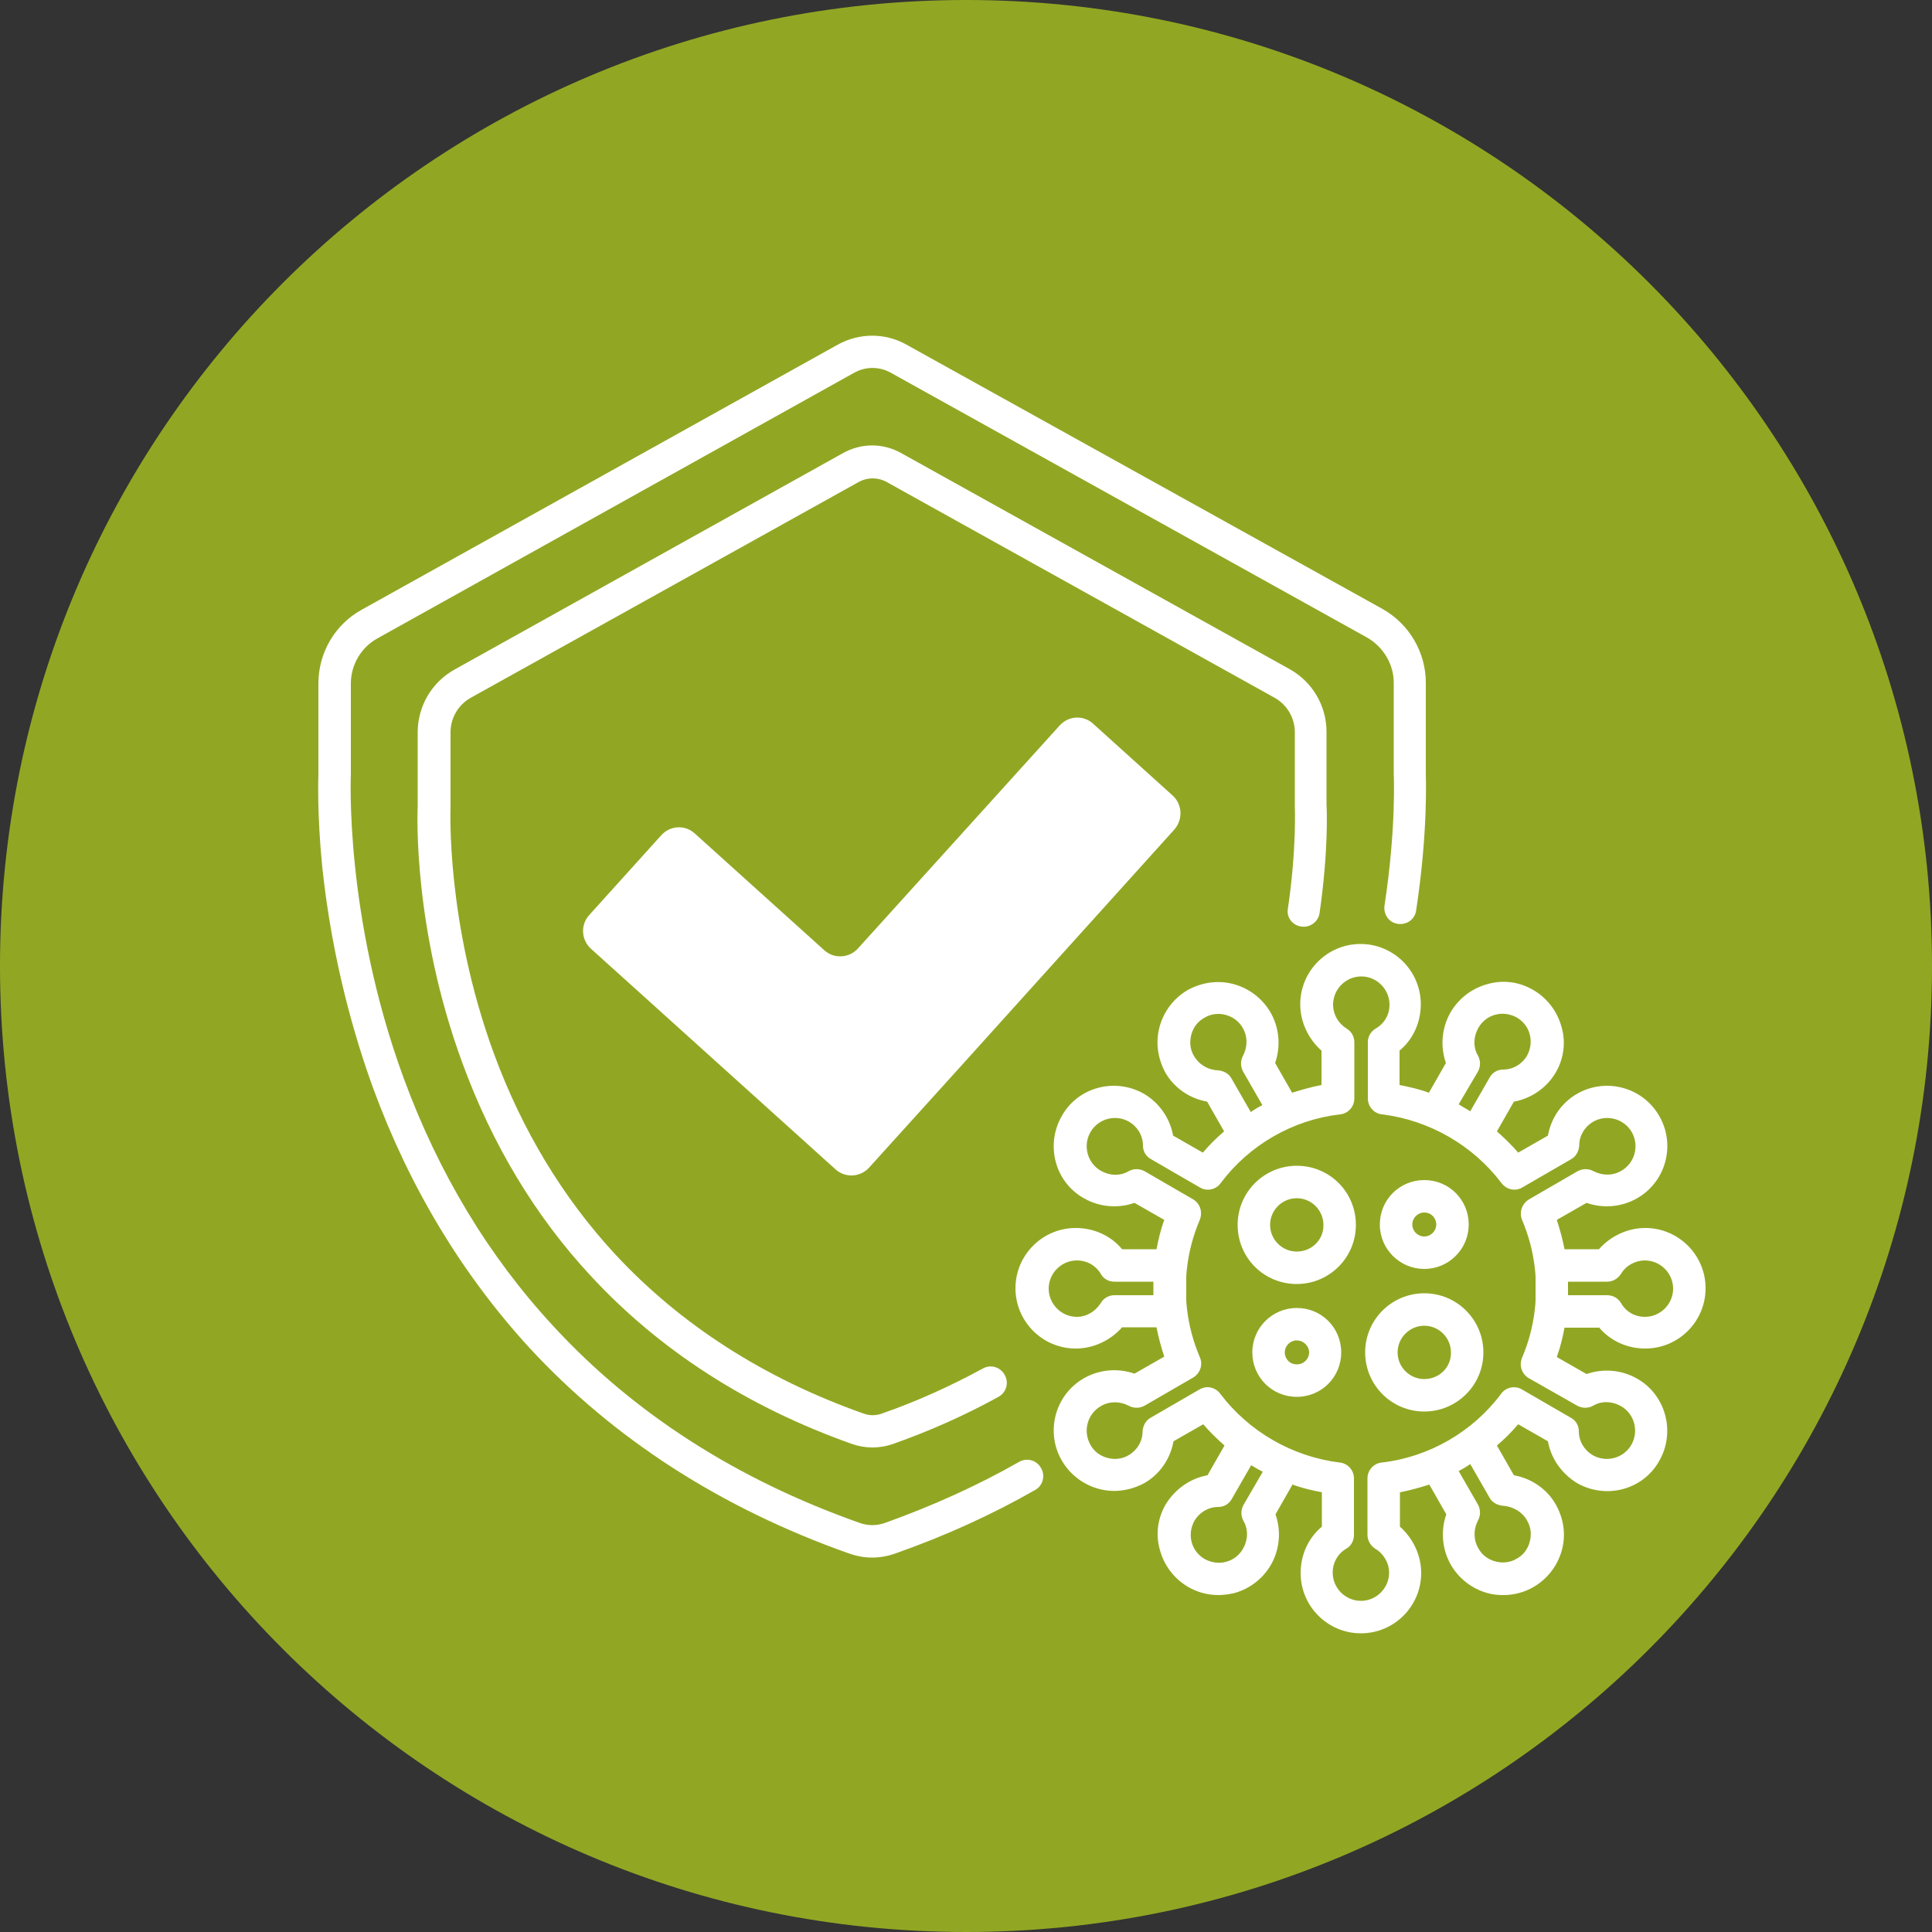
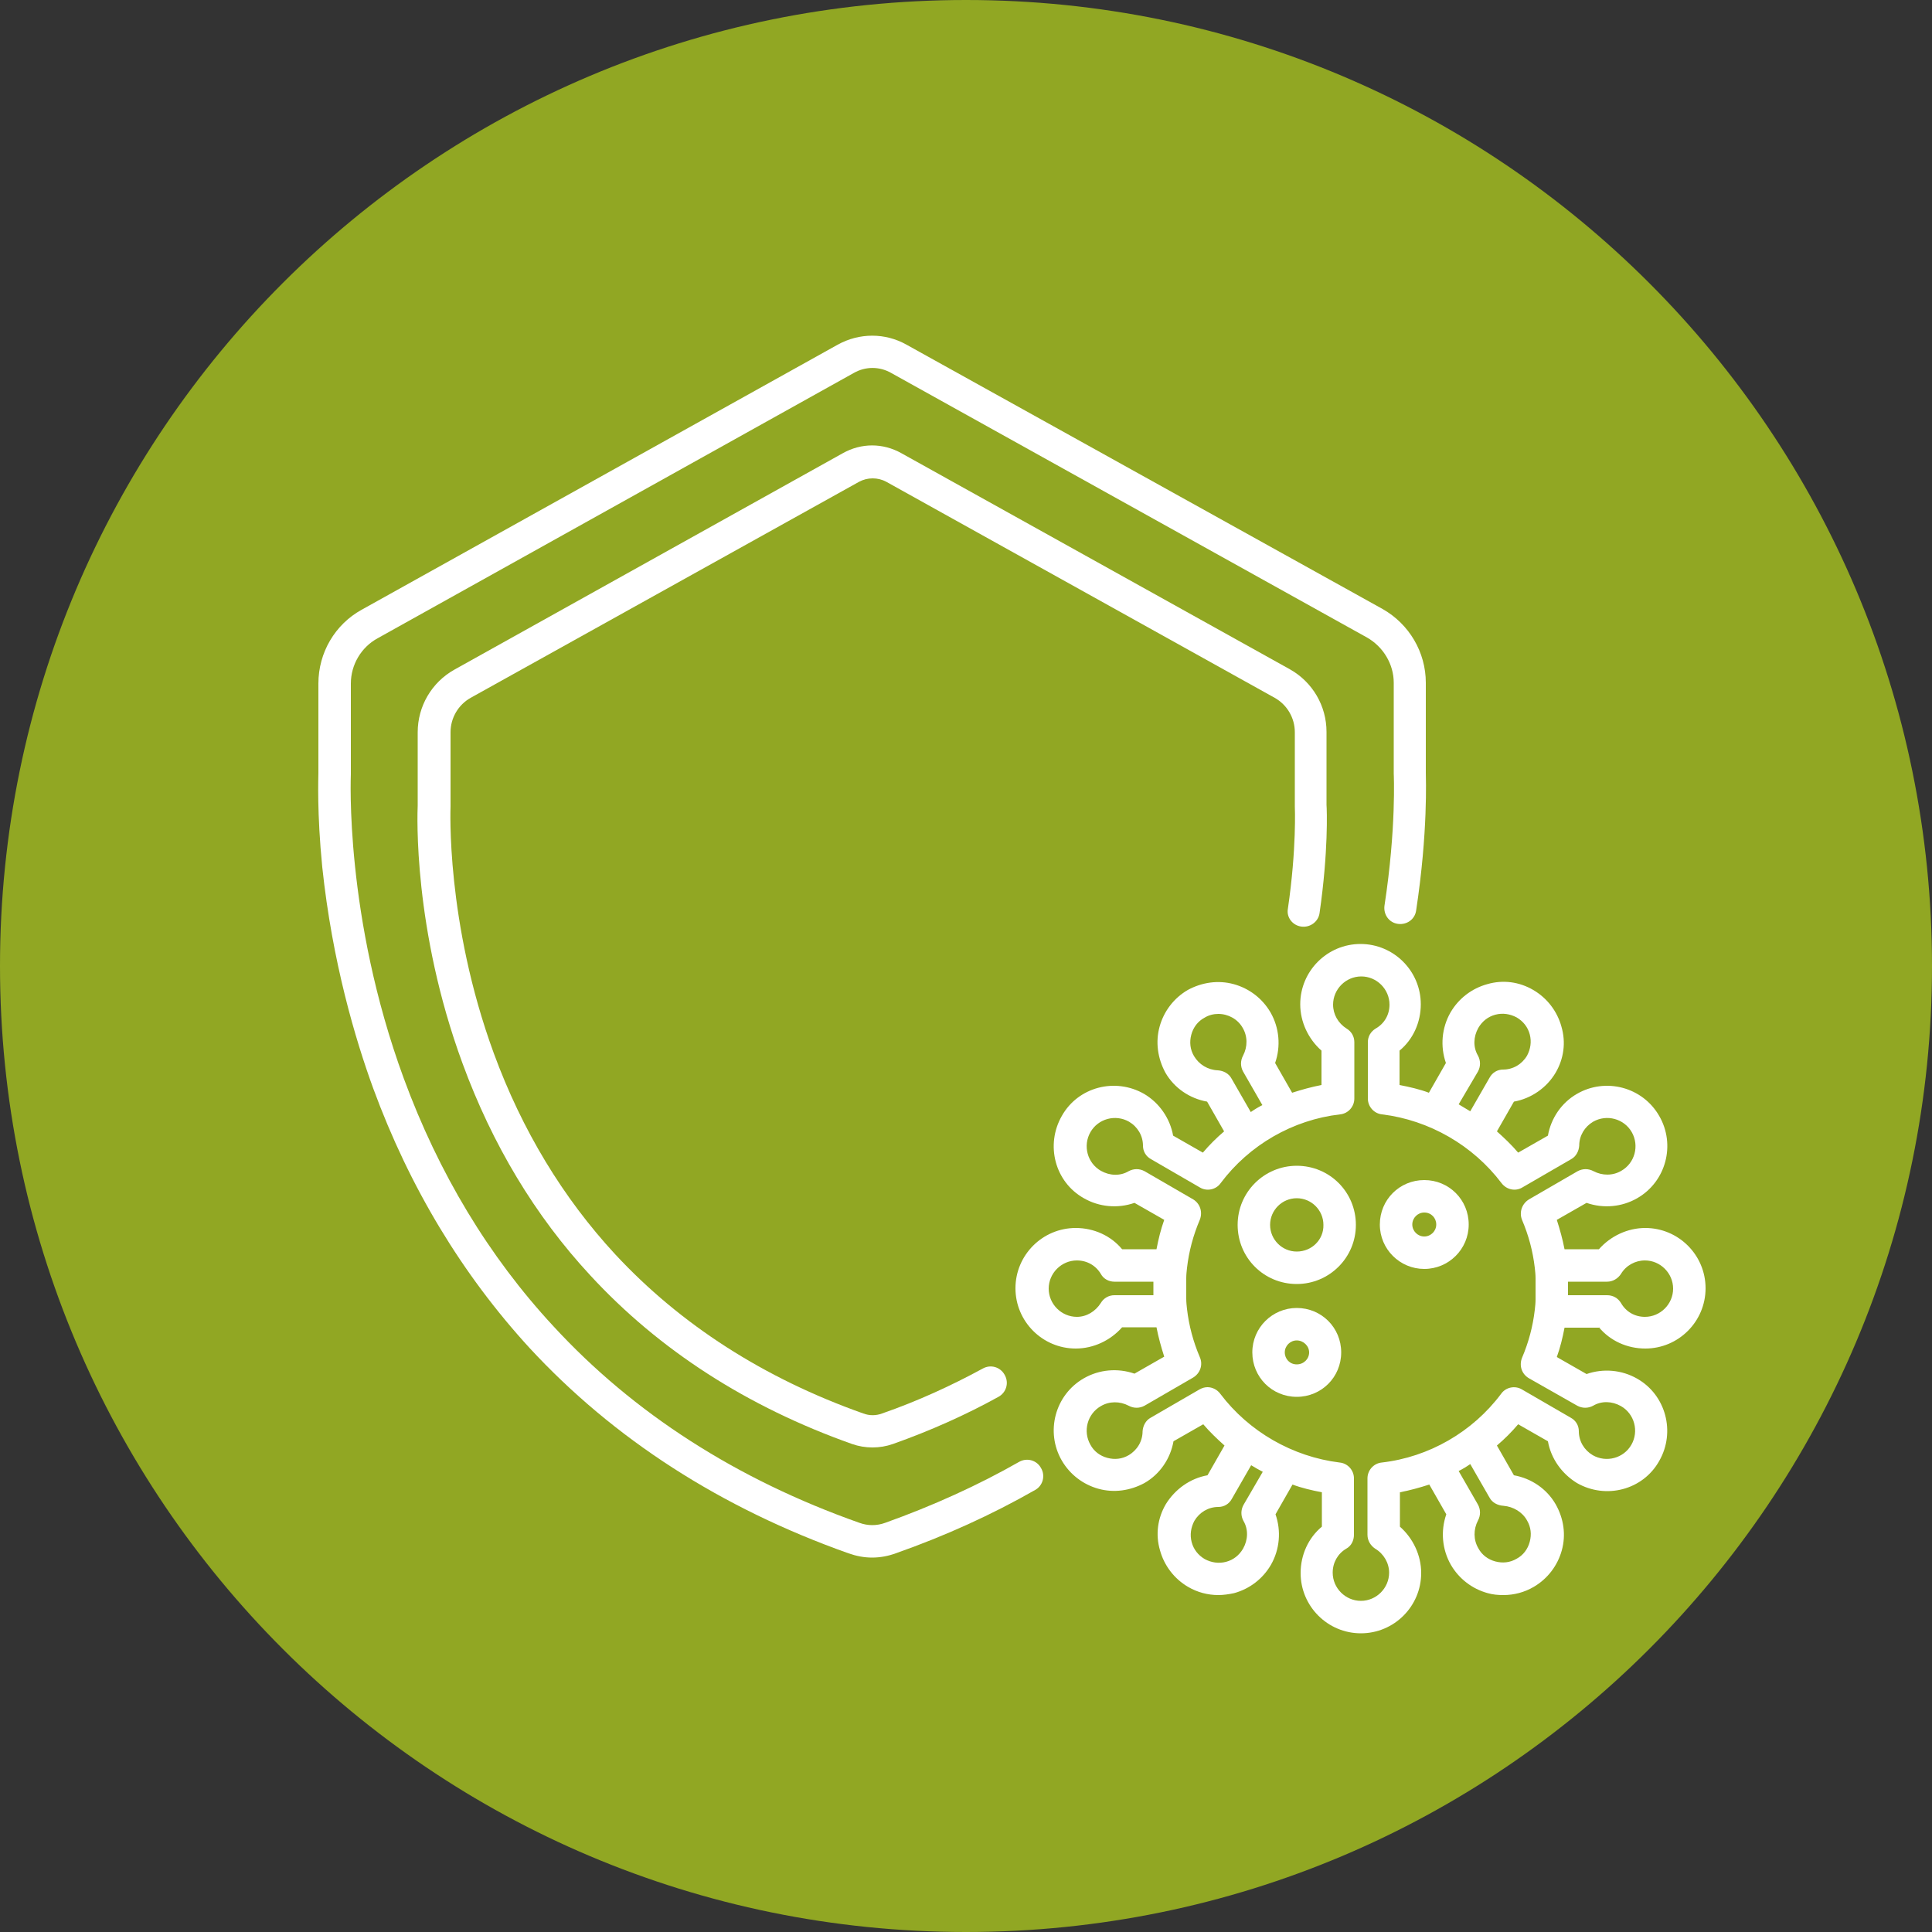
<svg xmlns="http://www.w3.org/2000/svg" version="1.1" id="Ebene_1" x="0px" y="0px" viewBox="0 0 500 500" style="enable-background:new 0 0 500 500;" xml:space="preserve">
  <rect x="0" y="0" width="500" height="500" fill="#333333" stroke="none" />
  <style type="text/css">
	.st0{fill:#91A723;}
	.st1{fill:#FFFFFF;}
</style>
  <path class="st0" d="M250,500c138.1,0,250-111.9,250-250S388.1,0,250,0S0,111.9,0,250S111.9,500,250,500" />
  <path class="st1" d="M413.8,343.5c2.9,3.5,7.3,5.5,12,5.5c8.6,0,15.6-7,15.6-15.6c0-8.6-7-15.6-15.6-15.6c-4.6,0-9,2.1-12,5.5h-8.9  c-0.5-2.6-1.2-5.1-2-7.6l7.7-4.4c4.3,1.5,9.1,1.1,13.1-1.2c7.5-4.3,10-13.9,5.7-21.3c-4.3-7.5-13.9-10-21.3-5.7  c-4,2.3-6.7,6.3-7.5,10.8l-7.7,4.4c-1.7-2-3.6-3.8-5.5-5.5l4.4-7.7c4.5-0.8,8.5-3.6,10.8-7.5c2.1-3.6,2.7-7.8,1.5-11.9  c-1.1-4-3.7-7.4-7.3-9.5c-3.6-2.1-7.8-2.7-11.9-1.5c-4,1.1-7.4,3.7-9.5,7.3c-2.3,4-2.7,8.8-1.2,13.1l-4.4,7.7c-2.4-0.9-5-1.5-7.6-2  v-8.9c3.5-2.9,5.5-7.3,5.5-12c0-8.6-7-15.6-15.6-15.6c-8.6,0-15.6,7-15.6,15.6c0,4.6,2.1,9,5.5,12v8.9c-2.6,0.5-5.1,1.2-7.6,2  l-4.4-7.7c1.5-4.3,1.1-9.1-1.2-13.1c-2.1-3.6-5.5-6.2-9.5-7.3c-4-1.1-8.2-0.5-11.9,1.5c-3.6,2.1-6.2,5.5-7.3,9.5  c-1.1,4-0.5,8.2,1.5,11.9c2.3,4,6.3,6.7,10.8,7.5l4.4,7.7c-2,1.7-3.8,3.5-5.5,5.5l-7.7-4.4c-0.8-4.5-3.6-8.5-7.5-10.8  c-7.5-4.3-17.1-1.8-21.3,5.7c-4.3,7.5-1.8,17.1,5.7,21.3c4,2.3,8.8,2.7,13.1,1.2l7.7,4.4c-0.9,2.5-1.5,5-2,7.6h-8.9  c-2.9-3.5-7.3-5.5-12-5.5c-8.6,0-15.6,7-15.6,15.6c0,8.6,7,15.6,15.6,15.6c4.6,0,9-2.1,12-5.5h8.9c0.5,2.6,1.2,5.1,2,7.6l-7.7,4.4  c-4.3-1.5-9.1-1.1-13.1,1.2c-7.5,4.3-10,13.9-5.7,21.3c2.1,3.6,5.5,6.2,9.5,7.3c4,1.1,8.2,0.5,11.9-1.5c4-2.3,6.7-6.3,7.5-10.8  l7.7-4.4c1.7,2,3.6,3.8,5.5,5.5l-4.4,7.7c-4.5,0.8-8.4,3.6-10.8,7.5c-2.1,3.6-2.7,7.8-1.5,11.9c1.1,4,3.7,7.4,7.3,9.5  c2.4,1.4,5.1,2.1,7.8,2.1c1.3,0,2.7-0.2,4.1-0.5c4-1.1,7.4-3.7,9.5-7.3c2.3-4,2.7-8.8,1.2-13.1l4.4-7.7c2.4,0.9,5,1.5,7.6,2v8.9  c-3.5,2.9-5.5,7.3-5.5,12c0,8.6,7,15.6,15.6,15.6c8.6,0,15.6-7,15.6-15.6c0-4.6-2.1-9-5.5-12v-8.9c2.6-0.5,5.1-1.2,7.6-2l4.4,7.7  c-1.5,4.3-1.1,9.1,1.2,13.1c2.1,3.6,5.5,6.2,9.5,7.3c1.4,0.4,2.7,0.5,4.1,0.5c2.7,0,5.4-0.7,7.8-2.1c3.6-2.1,6.2-5.5,7.3-9.5  c1.1-4,0.5-8.2-1.6-11.9c-2.3-4-6.3-6.7-10.8-7.5l-4.4-7.7c2-1.7,3.8-3.5,5.5-5.5l7.7,4.4c0.8,4.5,3.6,8.4,7.5,10.8  c7.5,4.3,17.1,1.8,21.3-5.7c4.3-7.5,1.7-17.1-5.7-21.3c-4-2.3-8.8-2.7-13.1-1.2l-7.7-4.4c0.9-2.5,1.5-5,2-7.6H413.8L413.8,343.5z   M382.5,277.3c0.7-1.3,0.7-2.8,0-4.1c-1.3-2.2-1.2-4.9,0.1-7.2c1-1.7,2.5-2.9,4.4-3.4c1.9-0.5,3.8-0.2,5.5,0.7  c1.7,1,2.9,2.5,3.4,4.4c0.5,1.9,0.2,3.8-0.7,5.5c-1.3,2.2-3.6,3.6-6.2,3.6c-1.5,0-2.8,0.8-3.5,2.1l-5,8.7c-1-0.6-2-1.2-3-1.8  L382.5,277.3L382.5,277.3z M309,273.3c-1-1.7-1.2-3.6-0.7-5.5c0.5-1.9,1.7-3.5,3.4-4.4c1.1-0.7,2.4-1,3.6-1c2.5,0,5,1.3,6.3,3.6  c1.3,2.2,1.3,4.9,0.1,7.2c-0.7,1.3-0.7,2.8,0,4.1l5,8.7c-1,0.5-2,1.1-3,1.8l-5-8.7c-0.7-1.3-2.1-2-3.5-2.1  C312.6,276.9,310.3,275.5,309,273.3L309,273.3z M321.8,389.5c-0.7,1.3-0.7,2.8,0,4.1c1.3,2.2,1.2,4.9-0.1,7.2  c-1,1.7-2.5,2.9-4.4,3.4c-1.9,0.5-3.8,0.2-5.5-0.7c-1.7-1-2.9-2.5-3.4-4.4s-0.2-3.8,0.7-5.5c1.3-2.2,3.6-3.6,6.2-3.6  c1.5,0,2.8-0.8,3.5-2.1l5-8.7c1,0.6,2,1.2,3,1.7L321.8,389.5z M395.2,393.5c1,1.7,1.2,3.6,0.7,5.5c-0.5,1.9-1.7,3.5-3.4,4.4  c-1.7,1-3.6,1.2-5.5,0.7c-1.9-0.5-3.5-1.7-4.4-3.4c-1.3-2.2-1.3-4.9-0.1-7.2c0.7-1.3,0.7-2.8,0-4.1l-5-8.7c1-0.5,2-1.1,3-1.8l5,8.7  c0.7,1.3,2.1,2,3.6,2.1C391.6,389.9,394,391.3,395.2,393.5L395.2,393.5z M405.8,331.7h10.1c1.5,0,2.8-0.8,3.6-2  c1.3-2.2,3.7-3.5,6.2-3.5c4,0,7.3,3.3,7.3,7.3s-3.3,7.3-7.3,7.3c-2.6,0-4.9-1.3-6.2-3.6c-0.8-1.3-2.1-2-3.6-2h-10.1v-0.1v-1.6v-1.6  V331.7z M298.5,335.2h-10.1c-1.5,0-2.8,0.8-3.5,2c-1.4,2.2-3.7,3.6-6.2,3.6c-4,0-7.3-3.3-7.3-7.3s3.3-7.3,7.3-7.3  c2.6,0,4.9,1.3,6.2,3.5c0.7,1.3,2.1,2,3.5,2h10.1v0.1v1.6v1.6V335.2z M408.2,363.8c1.3,0.7,2.8,0.7,4.1,0c2.2-1.3,4.9-1.2,7.2,0.1  c3.5,2,4.7,6.5,2.7,10c-2,3.5-6.5,4.7-10,2.7c-2.2-1.3-3.6-3.6-3.6-6.2c0-1.5-0.8-2.8-2.1-3.5l-12.6-7.3c-1.8-1.1-4.2-0.6-5.4,1.1  c-7.4,9.9-18.7,16.4-30.9,17.8c-2.1,0.2-3.7,2-3.7,4.1v14.6c0,1.5,0.8,2.8,2,3.6c2.2,1.3,3.6,3.7,3.6,6.2c0,4-3.3,7.3-7.3,7.3  c-4,0-7.3-3.3-7.3-7.3c0-2.6,1.3-4.9,3.5-6.2c1.3-0.7,2-2.1,2-3.6v-14.6c0-2.1-1.6-3.9-3.7-4.1c-12.2-1.5-23.5-8-30.9-17.8  c-0.8-1.1-2.1-1.7-3.3-1.7c-0.7,0-1.4,0.2-2.1,0.6l-12.6,7.3c-1.3,0.7-2,2.1-2.1,3.5c0,2.6-1.4,4.9-3.6,6.2c-1.7,1-3.6,1.2-5.5,0.7  c-1.9-0.5-3.5-1.7-4.4-3.4c-2-3.5-0.8-8,2.7-10c2.2-1.3,4.9-1.3,7.2-0.1c1.3,0.7,2.8,0.7,4.1,0l12.6-7.3c1.8-1.1,2.6-3.3,1.7-5.3  c-1.7-4-2.8-8.1-3.3-12.4c-0.1-0.9-0.2-1.8-0.2-2.7c0-0.4,0-0.9,0-1.3v-0.2v-1.3v-1.3V332c0-0.4,0-0.8,0-1.2c0-0.9,0.1-1.8,0.2-2.7  c0.5-4.3,1.6-8.4,3.3-12.4c0.8-2,0.1-4.2-1.7-5.3l-12.6-7.3c-1.3-0.7-2.8-0.7-4.1,0c-2.2,1.3-4.9,1.2-7.2-0.1c-3.5-2-4.7-6.5-2.7-10  c2-3.5,6.5-4.7,10-2.7c2.2,1.3,3.6,3.6,3.6,6.2c0,1.5,0.8,2.8,2.1,3.5l12.6,7.3c1.8,1.1,4.2,0.6,5.4-1.1  c7.4-9.9,18.7-16.4,30.9-17.8c2.1-0.2,3.7-2,3.7-4.1v-14.6c0-1.5-0.8-2.8-2-3.5c-2.2-1.4-3.5-3.7-3.5-6.2c0-4,3.3-7.3,7.3-7.3  c4,0,7.3,3.3,7.3,7.3c0,2.6-1.3,4.9-3.6,6.2c-1.3,0.8-2,2.1-2,3.5v14.6c0,2.1,1.6,3.9,3.7,4.1c12.2,1.5,23.5,8,30.9,17.8  c1.3,1.7,3.6,2.2,5.4,1.1l12.6-7.3c1.3-0.7,2-2.1,2.1-3.5c0-2.6,1.4-4.9,3.6-6.2c3.5-2,8-0.8,10,2.7c2,3.5,0.8,8-2.7,10  c-2.2,1.3-4.9,1.3-7.2,0.1c-1.3-0.7-2.8-0.7-4.1,0l-12.6,7.3c-1.8,1.1-2.6,3.3-1.8,5.3c1.7,4,2.8,8.1,3.3,12.4  c0.1,0.9,0.2,1.8,0.2,2.7c0,0.4,0,0.9,0,1.3v0.2v1.3v1.3v0.2c0,0.4,0,0.8,0,1.2c0,0.9-0.1,1.8-0.2,2.7c-0.5,4.3-1.6,8.4-3.3,12.4  c-0.8,2-0.1,4.2,1.8,5.3L408.2,363.8z" />
  <path class="st1" d="M335.6,301.7c-8.4,0-15.3,6.8-15.3,15.3s6.8,15.3,15.3,15.3c8.4,0,15.3-6.8,15.3-15.3S344.1,301.7,335.6,301.7   M335.6,323.9c-3.8,0-6.9-3.1-6.9-6.9c0-3.8,3.1-6.9,6.9-6.9c3.8,0,6.9,3.1,6.9,6.9C342.6,320.8,339.5,323.9,335.6,323.9" />
  <path class="st1" d="M335.6,338.5c-6.3,0-11.5,5.1-11.5,11.5c0,6.4,5.1,11.5,11.5,11.5c6.4,0,11.5-5.1,11.5-11.5  C347.1,343.6,342,338.5,335.6,338.5 M335.6,353.1c-1.8,0-3.1-1.4-3.1-3.1c0-1.7,1.4-3.1,3.1-3.1c1.7,0,3.2,1.4,3.2,3.1  C338.8,351.7,337.4,353.1,335.6,353.1" />
-   <path class="st1" d="M368.6,334.7c-8.4,0-15.3,6.8-15.3,15.3c0,8.4,6.8,15.3,15.3,15.3c8.4,0,15.3-6.8,15.3-15.3  C383.9,341.6,377.1,334.7,368.6,334.7 M368.6,356.9c-3.8,0-6.9-3.1-6.9-6.9c0-3.8,3.1-6.9,6.9-6.9c3.8,0,6.9,3.1,6.9,6.9  C375.6,353.8,372.5,356.9,368.6,356.9" />
  <path class="st1" d="M368.6,328.4c6.3,0,11.5-5.1,11.5-11.5c0-6.4-5.1-11.5-11.5-11.5c-6.4,0-11.5,5.1-11.5,11.5  C357.1,323.3,362.3,328.4,368.6,328.4 M368.6,313.8c1.8,0,3.1,1.4,3.1,3.1c0,1.7-1.4,3.1-3.1,3.1c-1.7,0-3.1-1.4-3.1-3.1  C365.5,315.2,366.9,313.8,368.6,313.8" />
  <path class="st1" d="M336.8,239.8c2.3,0.3,4.4-1.3,4.7-3.5c2.3-15.9,1.9-26.7,1.8-28v-18.9c0-6.7-3.6-12.9-9.5-16.2l-100.5-55.9  c-4.8-2.7-10.4-2.7-15.2,0l-100.5,56c-5.9,3.3-9.5,9.5-9.5,16.2v18.9c-0.1,2.4-1.2,32,11.6,66.8c7.7,21,18.8,39.5,33.1,54.9  c17.8,19.3,40.6,34,67.7,43.6c1.7,0.6,3.5,0.9,5.3,0.9s3.6-0.3,5.3-0.9c9.6-3.4,18.8-7.5,27.3-12.2c2-1.1,2.8-3.6,1.6-5.7  c-1.1-2-3.6-2.8-5.7-1.6c-8.1,4.4-16.8,8.4-26,11.6c-1.6,0.6-3.3,0.6-4.9,0c-25.7-9.1-47.3-23-64.2-41.2  c-13.5-14.6-24.1-32.1-31.4-52c-12.5-34.1-11.2-63.6-11.2-63.9v-0.2v-19c0-3.7,2-7.1,5.2-8.9l100.5-55.9c2.2-1.2,4.9-1.2,7.1,0  l100.5,55.9c3.2,1.8,5.2,5.2,5.2,8.9v19v0.2c0,0.1,0.5,10.8-1.8,26.5C332.9,237.4,334.5,239.5,336.8,239.8L336.8,239.8z" />
  <path class="st1" d="M263.8,378.3c-10.7,6.1-22.4,11.4-34.7,15.8c-2.2,0.8-4.5,0.8-6.7,0c-31.7-11.2-58.4-28.3-79.2-50.9  c-16.7-18-29.7-39.6-38.7-64.1c-15.4-41.9-13.7-78.4-13.7-78.7v-0.2v-23.3c0-4.9,2.7-9.4,6.9-11.7l123.3-68.7c3-1.7,6.6-1.7,9.6,0  L353.8,165c4.2,2.4,6.9,6.9,6.9,11.7v23.3v0.2c0,0.1,0.7,14-2.4,34.2c-0.3,2.3,1.2,4.4,3.5,4.7c2.3,0.3,4.4-1.2,4.7-3.5  c3.1-20.4,2.5-34.2,2.5-35.7v-23.2c0-7.9-4.3-15.2-11.2-19.1L234.6,89.2c-5.5-3.1-12.2-3.1-17.8,0L93.6,157.8  c-6.9,3.8-11.2,11.1-11.2,19.1V200c0,1.2-0.4,10.3,1,24.4C86,249,92,269.1,96.6,281.7c9.4,25.6,23,48.1,40.4,67.1  c21.8,23.6,49.6,41.5,82.6,53.2c2,0.7,4,1.1,6.1,1.1c2.1,0,4.2-0.4,6.1-1.1c12.8-4.5,24.9-10,36.1-16.4c2-1.1,2.7-3.7,1.5-5.7  C268.3,377.9,265.8,377.2,263.8,378.3L263.8,378.3z" />
-   <path class="st1" d="M303.5,205.9l-20.6-18.6c-2.5-2.3-6.4-2.1-8.7,0.5L222,245.5c-2.3,2.5-6.2,2.7-8.7,0.4l-33.5-30.2  c-2.5-2.3-6.4-2.1-8.7,0.5l-18.6,20.6c-2.3,2.5-2.1,6.4,0.4,8.7l63.3,57.1c2.5,2.3,6.4,2.1,8.7-0.4l22.8-25.2l56.2-62.3  C306.2,212.1,306,208.2,303.5,205.9" />
</svg>